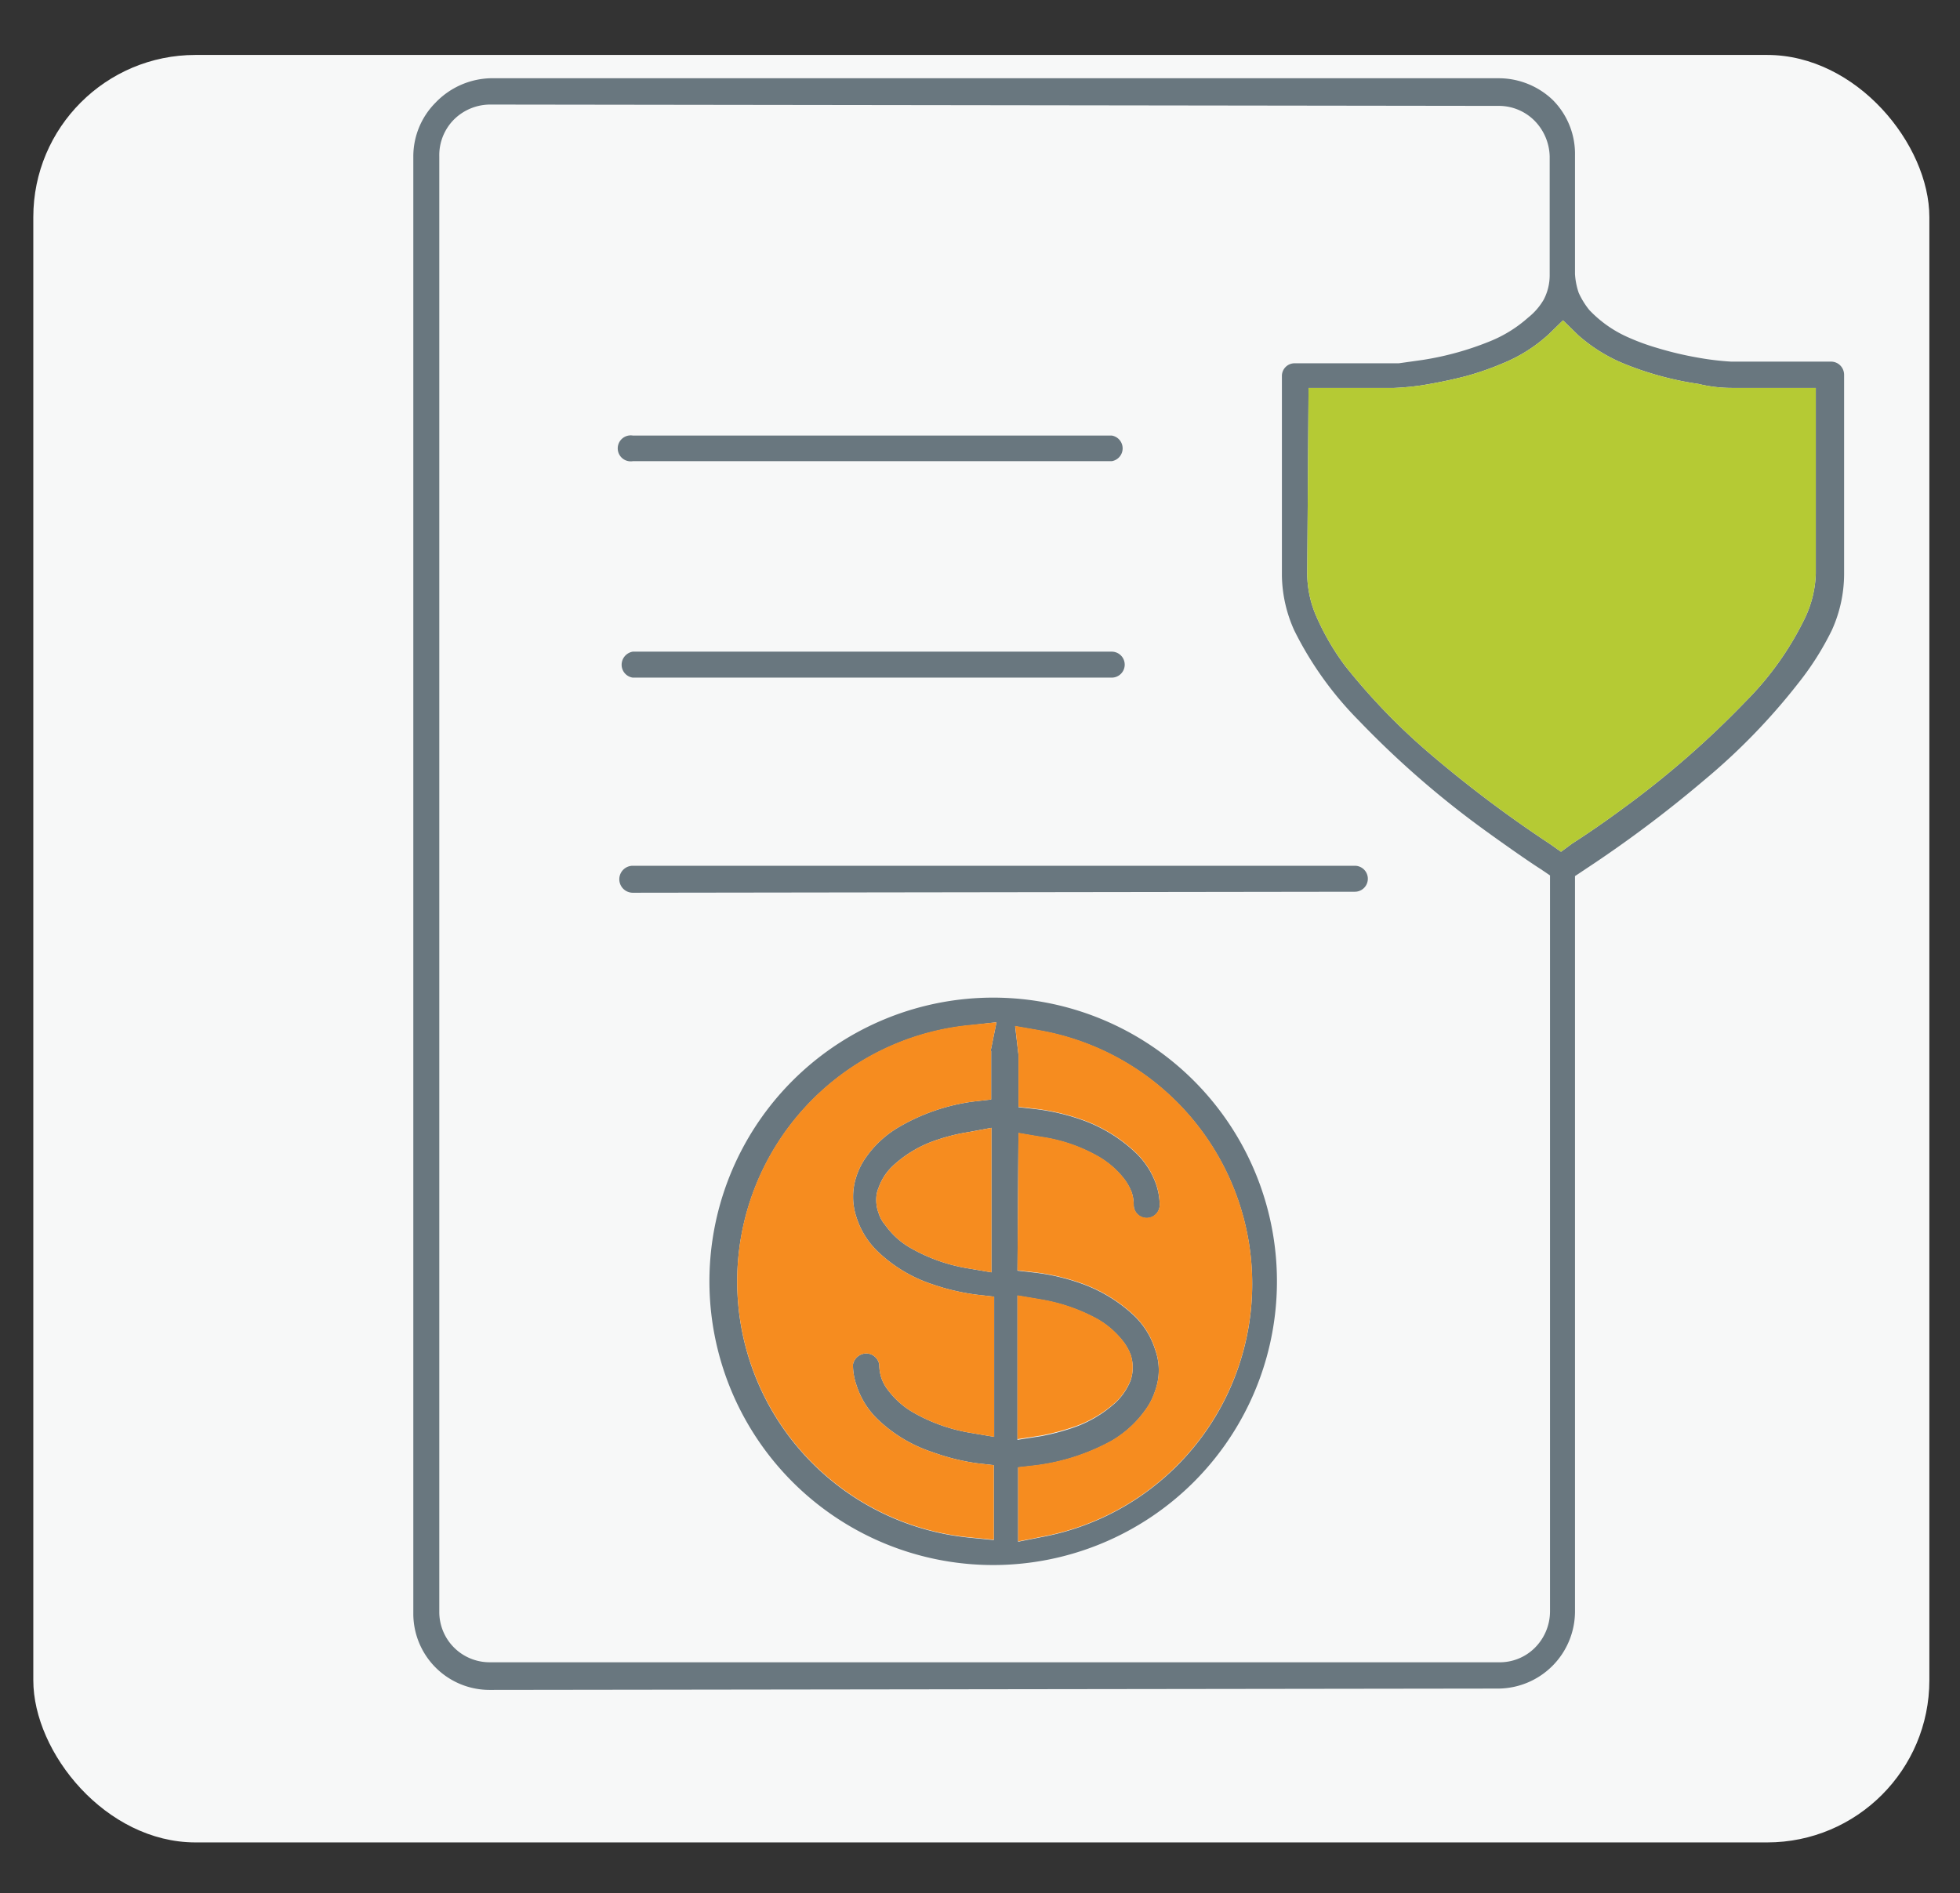
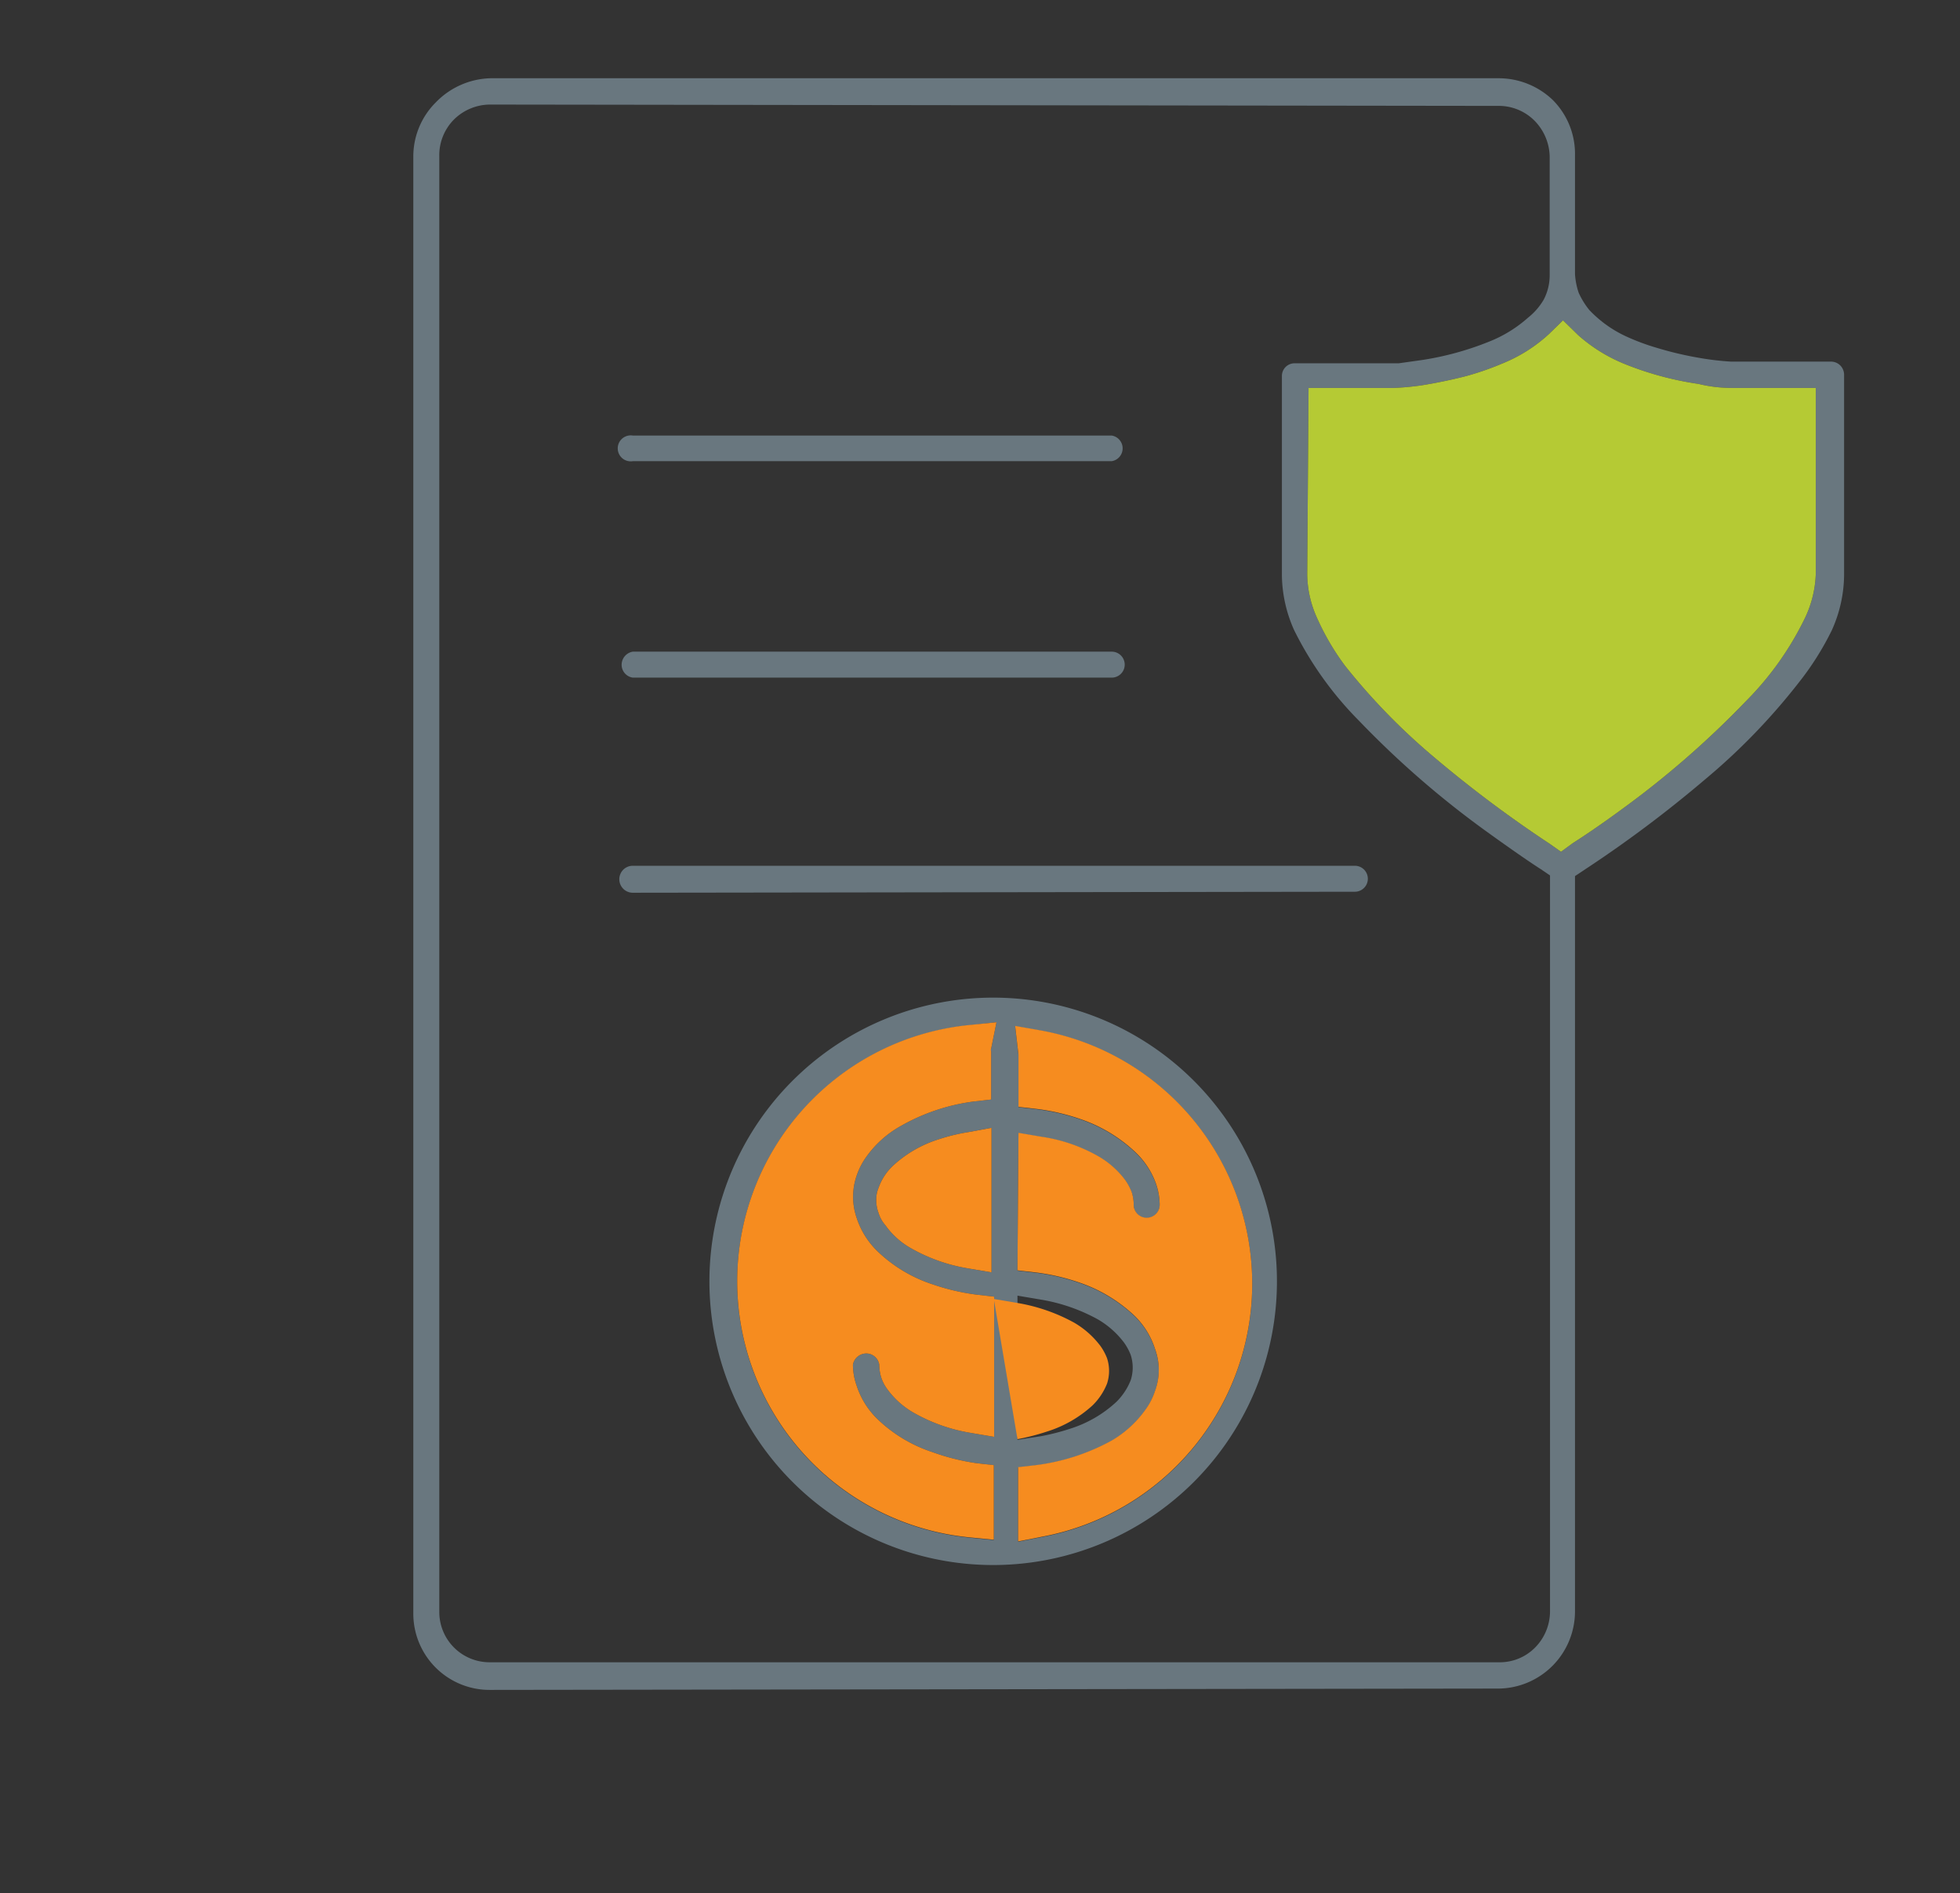
<svg xmlns="http://www.w3.org/2000/svg" id="Capa_1" data-name="Capa 1" viewBox="0 0 58.85 56.86">
  <rect x="0" y="0" width="58.85" height="56.86" fill="#333333" stroke="none" />
  <defs>
    <style>.cls-1{fill:#f7f8f8;}.cls-2{fill:#69777f;}.cls-3{fill:#f68c1f;}.cls-4{fill:#b5ca34;}</style>
  </defs>
  <g id="Capa_2" data-name="Capa 2">
    <g id="Layer_1" data-name="Layer 1">
-       <rect class="cls-1" x="1" y="1.65" width="56.93" height="53.68" rx="4.87" />
      <path class="cls-2" d="M19,20.35a.39.39,0,0,1-.33-.45.4.4,0,0,1,.33-.33H33.38a.39.39,0,0,1,0,.78Z" />
      <path class="cls-2" d="M19,26.81A.39.39,0,0,1,19,26H40.68a.39.39,0,0,1,0,.78Z" />
      <path class="cls-2" d="M19,13.85a.39.39,0,1,1,0-.77H33.38a.39.39,0,0,1,0,.77Z" />
      <path class="cls-2" d="M29.85,47a8.52,8.52,0,1,1,6-2.5A8.53,8.53,0,0,1,29.85,47Zm-.72-16.21a7.73,7.73,0,0,0,0,15.39l.71.07V44l-.53-.06A6.66,6.66,0,0,1,28,43.61a4.33,4.33,0,0,1-1.66-1,2.45,2.45,0,0,1-.62-1,1.9,1.9,0,0,1-.11-.63.41.41,0,0,1,.46-.33.4.4,0,0,1,.33.33,1.32,1.32,0,0,0,.06.39,1.24,1.24,0,0,0,.19.36,2.53,2.53,0,0,0,.79.7,5.15,5.15,0,0,0,1.7.6l.71.12V38.94l-.53-.06A6.66,6.66,0,0,1,28,38.57a4.33,4.33,0,0,1-1.66-1,2.45,2.45,0,0,1-.62-1,1.94,1.94,0,0,1,0-1.26,2.13,2.13,0,0,1,.3-.58,3.14,3.14,0,0,1,1-.9,6,6,0,0,1,2.21-.75l.53-.06V31.57a.11.11,0,0,1,0-.08l.16-.79Zm1.42,7.37.53.06a6.39,6.39,0,0,1,1.31.3,4.53,4.53,0,0,1,1.67,1,2.41,2.41,0,0,1,.62,1,1.82,1.82,0,0,1,0,1.26,2,2,0,0,1-.3.58,3.26,3.26,0,0,1-1,.91,6.37,6.37,0,0,1-2.28.74l-.53.06v2.23l.71-.14a7.73,7.73,0,0,0,0-15.2l-.8-.14.1.86v1.57l.53.06a6.39,6.39,0,0,1,1.31.3,4.53,4.53,0,0,1,1.67,1,2.41,2.41,0,0,1,.62.95,2,2,0,0,1,.11.63.39.39,0,0,1-.78,0,1.21,1.21,0,0,0-.06-.38,1.65,1.65,0,0,0-.2-.37,2.66,2.66,0,0,0-.79-.7,4.85,4.85,0,0,0-1.7-.59l-.71-.12Zm0,5.08.71-.11a6.84,6.84,0,0,0,.89-.23,3.64,3.64,0,0,0,1.37-.8,1.89,1.89,0,0,0,.43-.65,1.23,1.23,0,0,0,0-.76,1.65,1.65,0,0,0-.2-.37,2.66,2.66,0,0,0-.79-.7,5.37,5.37,0,0,0-1.7-.59l-.71-.12ZM29.07,34a5.63,5.63,0,0,0-.9.22,3.59,3.59,0,0,0-1.37.8,1.66,1.66,0,0,0-.42.65.89.89,0,0,0-.07.36,1.09,1.09,0,0,0,.07.4,1,1,0,0,0,.2.36,2.37,2.37,0,0,0,.78.7,5.15,5.15,0,0,0,1.7.6l.71.12V33.87Z" />
      <path class="cls-2" d="M14.72,50.75a2.29,2.29,0,0,1-2.31-2.27V4.7a2.29,2.29,0,0,1,.67-1.62,2.37,2.37,0,0,1,1.64-.73H45A2.35,2.35,0,0,1,46.62,3a2.29,2.29,0,0,1,.67,1.66V8.23h0a2.14,2.14,0,0,0,.11.56,2.35,2.35,0,0,0,.32.52,3.59,3.59,0,0,0,1.1.79,6.67,6.67,0,0,0,.94.35,10.3,10.3,0,0,0,1.22.29,8.44,8.44,0,0,0,1,.12h3a.39.39,0,0,1,.27.11.4.4,0,0,1,.12.28v6A4.1,4.1,0,0,1,55,18.93a8.66,8.66,0,0,1-1,1.58,18.94,18.94,0,0,1-2.82,2.91,36.68,36.68,0,0,1-3.62,2.71l-.27.18V48.4a2.32,2.32,0,0,1-2.3,2.31Zm0-47.61a1.55,1.55,0,0,0-1.08.44,1.52,1.52,0,0,0-.45,1.12V48.4a1.51,1.51,0,0,0,1.51,1.52H45a1.49,1.49,0,0,0,1.08-.43,1.55,1.55,0,0,0,.46-1.09V26.29l-.28-.19c-.36-.23-.92-.62-1.6-1.11a28,28,0,0,1-3.86-3.35,10.41,10.41,0,0,1-1.94-2.71,4.13,4.13,0,0,1-.37-1.63v-6a.38.38,0,0,1,.38-.39H42l.71-.1a9,9,0,0,0,2-.55,3.93,3.93,0,0,0,1.17-.72A1.93,1.93,0,0,0,46.35,9a1.58,1.58,0,0,0,.18-.73V4.7a1.58,1.58,0,0,0-.45-1.07A1.51,1.51,0,0,0,45,3.18ZM39.25,17.26a3.26,3.26,0,0,0,.3,1.31A7.48,7.48,0,0,0,40.39,20,19.08,19.08,0,0,0,43,22.69a36.52,36.52,0,0,0,3.53,2.65l.34.24.34-.25c.5-.32,1-.67,1.45-1a27.9,27.9,0,0,0,3.76-3.27,9.24,9.24,0,0,0,1.78-2.51,3.33,3.33,0,0,0,.32-1.32V11.65H52a4.22,4.22,0,0,1-1-.12,9.6,9.6,0,0,1-2.22-.6,4.84,4.84,0,0,1-1.4-.87l-.45-.44-.42.41a4.62,4.62,0,0,1-1.41.89A8.54,8.54,0,0,1,44,11.3c-.43.11-.87.2-1.3.27a8,8,0,0,1-.84.08H39.29Z" />
      <path class="cls-3" d="M29.13,30.78a7.73,7.73,0,0,0,0,15.39l.71.07V44l-.53-.06A6.66,6.66,0,0,1,28,43.61a4.33,4.33,0,0,1-1.66-1,2.45,2.45,0,0,1-.62-1,1.9,1.9,0,0,1-.11-.63.41.41,0,0,1,.46-.33.4.4,0,0,1,.33.33,1.32,1.32,0,0,0,.06.39,1.24,1.24,0,0,0,.19.36,2.53,2.53,0,0,0,.79.7,5.15,5.15,0,0,0,1.7.6l.71.12V38.94l-.53-.06A6.66,6.66,0,0,1,28,38.57a4.33,4.33,0,0,1-1.66-1,2.45,2.45,0,0,1-.62-1,1.94,1.94,0,0,1,0-1.26,2.13,2.13,0,0,1,.3-.58,3.14,3.14,0,0,1,1-.9,6,6,0,0,1,2.21-.75l.53-.06V31.57a.11.11,0,0,1,0-.08l.16-.79Z" />
      <path class="cls-3" d="M30.55,38.15l.53.06a6.39,6.39,0,0,1,1.31.3,4.53,4.53,0,0,1,1.67,1,2.41,2.41,0,0,1,.62,1,1.82,1.82,0,0,1,0,1.26,2,2,0,0,1-.3.58,3.26,3.26,0,0,1-1,.91,6.37,6.37,0,0,1-2.28.74l-.53.06v2.23l.71-.14a7.73,7.73,0,0,0,0-15.2l-.8-.14.1.86v1.57l.53.06a6.39,6.39,0,0,1,1.31.3,4.53,4.53,0,0,1,1.67,1,2.41,2.41,0,0,1,.62.95,2,2,0,0,1,.11.63.39.39,0,0,1-.78,0,1.21,1.21,0,0,0-.06-.38,1.65,1.65,0,0,0-.2-.37,2.66,2.66,0,0,0-.79-.7,4.85,4.85,0,0,0-1.7-.59l-.71-.12Z" />
      <path class="cls-4" d="M39.25,17.26a3.26,3.26,0,0,0,.3,1.31A7.48,7.48,0,0,0,40.39,20,19.08,19.08,0,0,0,43,22.69a36.52,36.52,0,0,0,3.53,2.65l.34.24.34-.25c.5-.32,1-.67,1.45-1a27.9,27.9,0,0,0,3.76-3.27,9.24,9.24,0,0,0,1.78-2.51,3.33,3.33,0,0,0,.32-1.32V11.65H52a4.22,4.22,0,0,1-1-.12,9.6,9.6,0,0,1-2.22-.6,4.84,4.84,0,0,1-1.4-.87l-.45-.44-.42.41a4.62,4.62,0,0,1-1.41.89A8.54,8.54,0,0,1,44,11.3c-.43.11-.87.2-1.3.27a8,8,0,0,1-.84.08H39.29Z" />
-       <path class="cls-3" d="M30.55,43.22l.71-.11a6.84,6.84,0,0,0,.89-.23,3.62,3.62,0,0,0,1.37-.79,1.89,1.89,0,0,0,.43-.65,1.23,1.23,0,0,0,0-.76,1.65,1.65,0,0,0-.2-.37,2.66,2.66,0,0,0-.79-.7,5.37,5.37,0,0,0-1.7-.59l-.71-.12Z" />
+       <path class="cls-3" d="M30.55,43.22a6.84,6.84,0,0,0,.89-.23,3.62,3.62,0,0,0,1.37-.79,1.89,1.89,0,0,0,.43-.65,1.23,1.23,0,0,0,0-.76,1.65,1.65,0,0,0-.2-.37,2.66,2.66,0,0,0-.79-.7,5.37,5.37,0,0,0-1.7-.59l-.71-.12Z" />
      <path class="cls-3" d="M29.07,34a5.63,5.63,0,0,0-.9.22,3.59,3.59,0,0,0-1.37.8,1.66,1.66,0,0,0-.42.65.89.89,0,0,0-.07.36,1.09,1.09,0,0,0,.07.4,1,1,0,0,0,.2.36,2.37,2.37,0,0,0,.78.7,5.15,5.15,0,0,0,1.7.6l.71.12V33.87Z" />
    </g>
  </g>
</svg>